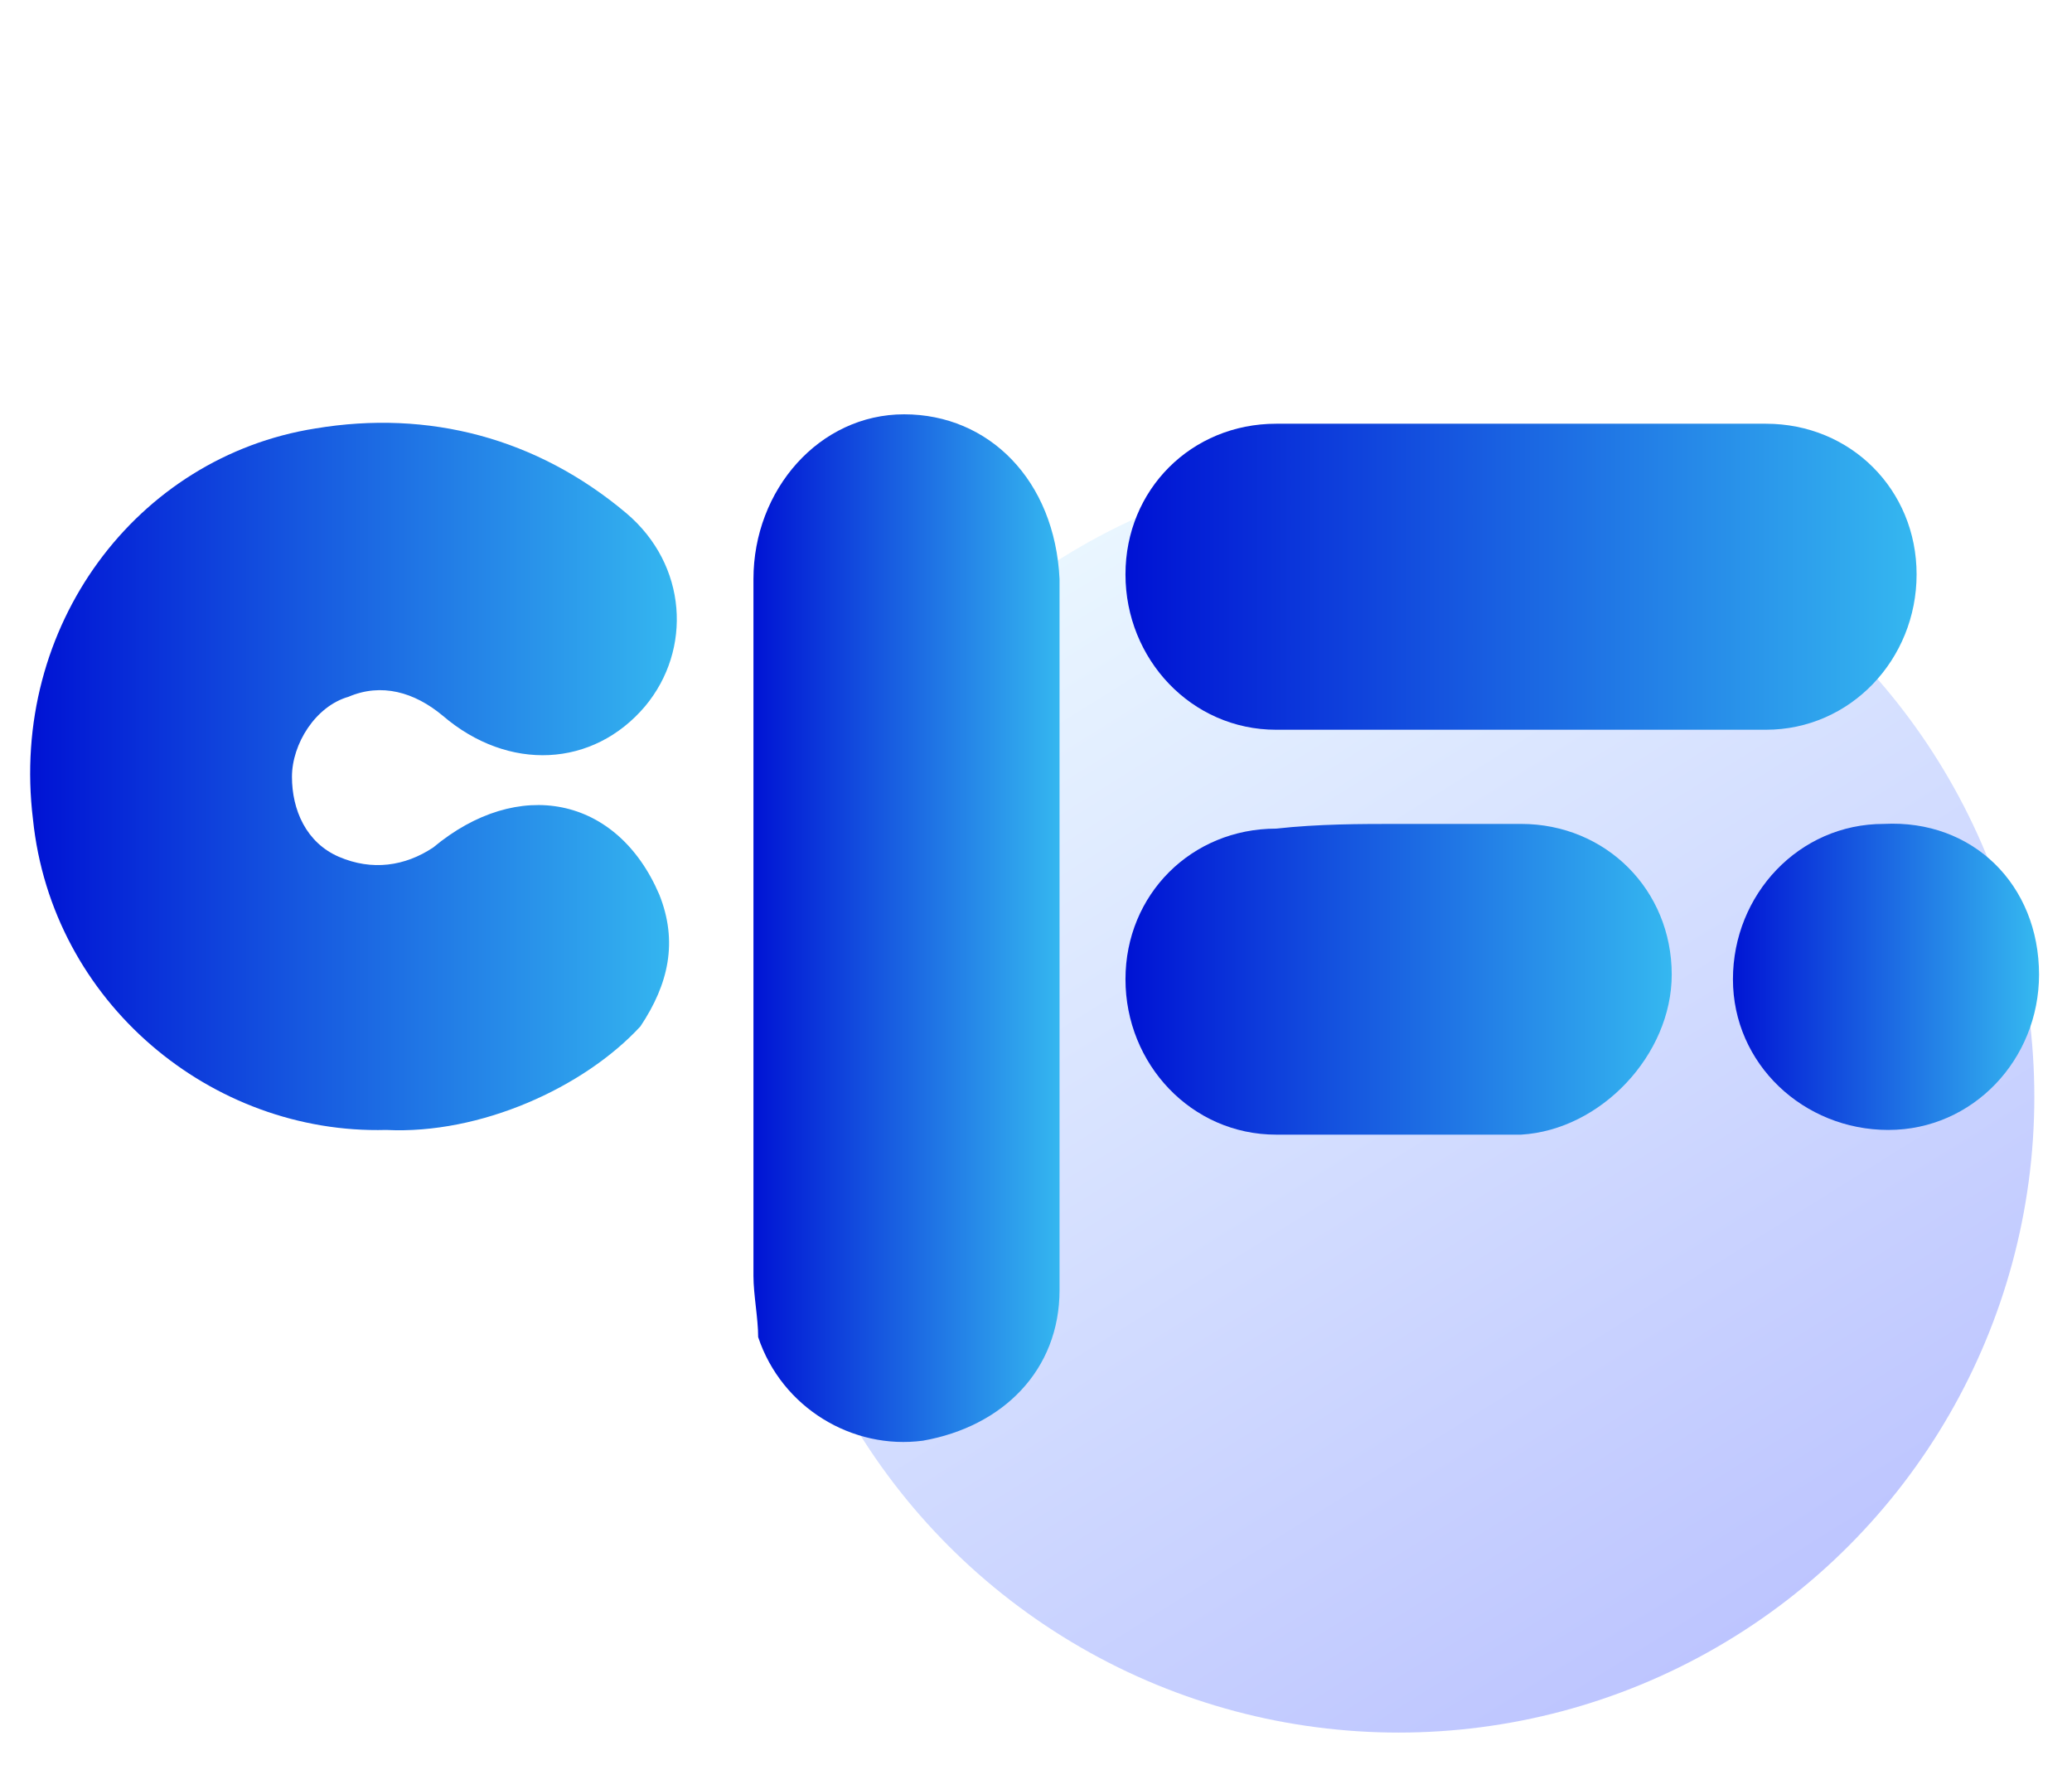
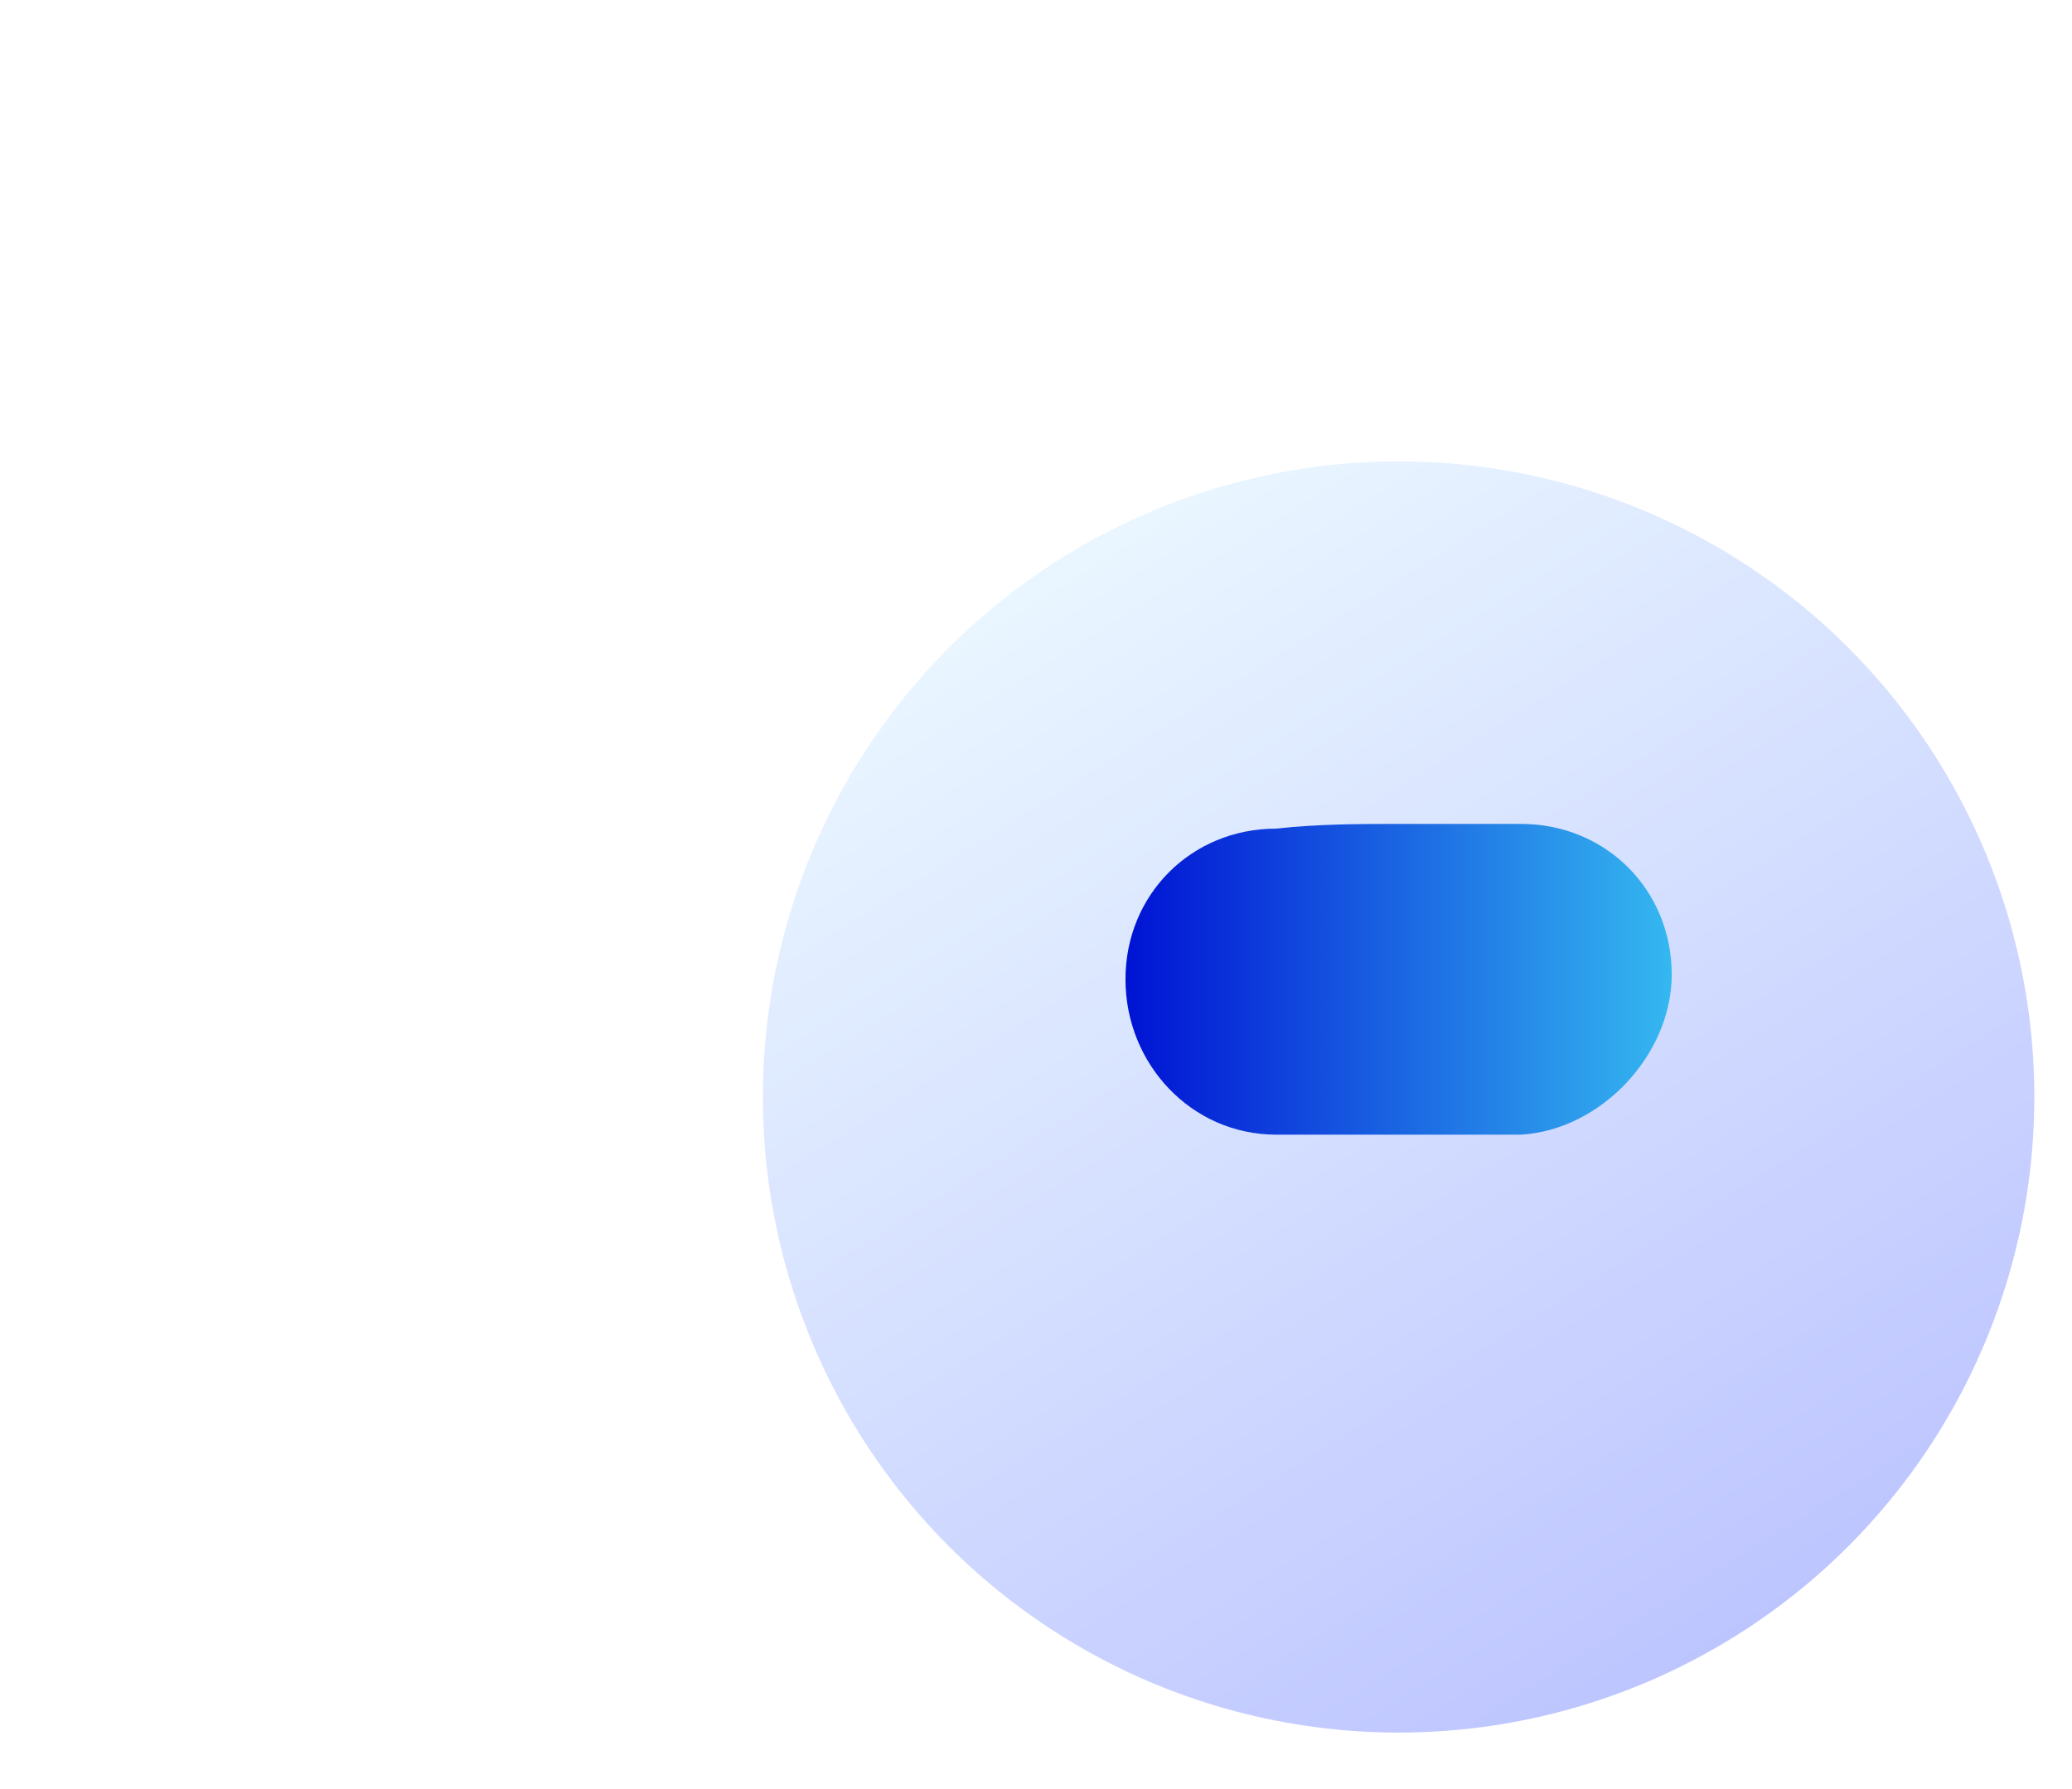
<svg xmlns="http://www.w3.org/2000/svg" version="1.1" id="图层_1" x="0px" y="0px" viewBox="0 0 44 38" style="enable-background:new 0 0 44 38;" xml:space="preserve">
  <style type="text/css">
	.st0{opacity:0.26;fill:url(#SVGID_1_);enable-background:new    ;}
	.st1{fill:url(#SVGID_00000095307048616531110690000004511014668573173435_);}
	.st2{fill:url(#SVGID_00000106112611557209584560000005298161869704962734_);}
	.st3{fill:url(#SVGID_00000162332358680240808350000014088739209975603860_);}
	.st4{fill:url(#SVGID_00000031170201842356431530000010088957946239406781_);}
	.st5{fill:url(#SVGID_00000024709355220119154380000016482053859516887741_);}
</style>
  <linearGradient id="SVGID_1_" gradientUnits="userSpaceOnUse" x1="36.905" y1="1.751" x2="22.596" y2="24.652" gradientTransform="matrix(1 0 0 -1 0 36.583)">
    <stop offset="4.954844e-07" style="stop-color:#001EFF" />
    <stop offset="1" style="stop-color:#AADAFF" />
  </linearGradient>
  <circle class="st0" cx="29.7" cy="23.3" r="13.5" />
  <g>
    <linearGradient id="SVGID_00000127012502617405901570000006615809443002736053_" gradientUnits="userSpaceOnUse" x1="0.666" y1="16.45" x2="14.457" y2="16.45">
      <stop offset="2.024560e-07" style="stop-color:#0013D4" />
      <stop offset="1" style="stop-color:#35B8F0" />
    </linearGradient>
-     <path style="fill:url(#SVGID_00000127012502617405901570000006615809443002736053_);" d="M8.2,24c-3.7,0.1-7.1-2.7-7.5-6.6   c-0.5-4.1,2.2-7.7,6-8.3c2.4-0.4,4.7,0.2,6.6,1.8c1.3,1.1,1.4,2.9,0.4,4.1c-1.1,1.3-2.9,1.4-4.3,0.2c-0.6-0.5-1.3-0.7-2-0.4   c-0.7,0.2-1.2,1-1.2,1.7c0,0.7,0.3,1.4,1,1.7c0.7,0.3,1.4,0.2,2-0.2c1.8-1.5,3.9-1.1,4.8,1c0.4,1,0.2,1.9-0.4,2.8   C12.4,23.1,10.2,24.1,8.2,24z" />
    <linearGradient id="SVGID_00000107554131913934041340000007544395091567629737_" gradientUnits="userSpaceOnUse" x1="15.985" y1="19.695" x2="22.544" y2="19.695">
      <stop offset="2.024560e-07" style="stop-color:#0013D4" />
      <stop offset="1" style="stop-color:#35B8F0" />
    </linearGradient>
-     <path style="fill:url(#SVGID_00000107554131913934041340000007544395091567629737_);" d="M22.5,19.7c0,2.6,0,5.1,0,7.7   c0,1.7-1.2,2.9-2.9,3.2c-1.5,0.2-3-0.7-3.5-2.2C16.1,28,16,27.5,16,27.1c0-4.9,0-9.9,0-14.8c0-1.9,1.4-3.5,3.2-3.5s3.2,1.4,3.3,3.5   C22.5,14.7,22.5,17.3,22.5,19.7z" />
    <linearGradient id="SVGID_00000166642512498607825160000013215050217532747164_" gradientUnits="userSpaceOnUse" x1="24.017" y1="12.161" x2="40.747" y2="12.161">
      <stop offset="2.024560e-07" style="stop-color:#0013D4" />
      <stop offset="1" style="stop-color:#35B8F0" />
    </linearGradient>
-     <path style="fill:url(#SVGID_00000166642512498607825160000013215050217532747164_);" d="M32.3,9c1.8,0,3.5,0,5.2,0   c1.8,0,3.2,1.4,3.2,3.2s-1.4,3.3-3.2,3.3c-3.5,0-7,0-10.4,0c-1.8,0-3.2-1.5-3.2-3.3c0-1.8,1.4-3.2,3.2-3.2C28.9,9,30.7,9,32.3,9z" />
    <linearGradient id="SVGID_00000046308123706172284920000010528117818822031546_" gradientUnits="userSpaceOnUse" x1="23.944" y1="20.784" x2="35.514" y2="20.784">
      <stop offset="2.024560e-07" style="stop-color:#0013D4" />
      <stop offset="1" style="stop-color:#35B8F0" />
    </linearGradient>
    <path style="fill:url(#SVGID_00000046308123706172284920000010528117818822031546_);" d="M29.7,17.5c0.9,0,1.7,0,2.6,0   c1.8,0,3.2,1.4,3.2,3.2c0,1.7-1.5,3.3-3.2,3.4c-1.8,0-3.5,0-5.2,0c-1.8,0-3.2-1.5-3.2-3.3c0-1.8,1.4-3.2,3.2-3.2   C28,17.5,28.9,17.5,29.7,17.5z" />
    <linearGradient id="SVGID_00000039815100132388427120000001759470190180585132_" gradientUnits="userSpaceOnUse" x1="36.694" y1="20.71" x2="43.253" y2="20.71">
      <stop offset="2.024560e-07" style="stop-color:#0013D4" />
      <stop offset="1" style="stop-color:#35B8F0" />
    </linearGradient>
-     <path style="fill:url(#SVGID_00000039815100132388427120000001759470190180585132_);" d="M43.3,20.7c0,1.8-1.4,3.3-3.2,3.3   c-1.8,0-3.3-1.4-3.3-3.2c0-1.8,1.4-3.3,3.2-3.3C41.9,17.4,43.3,18.8,43.3,20.7z" />
  </g>
</svg>